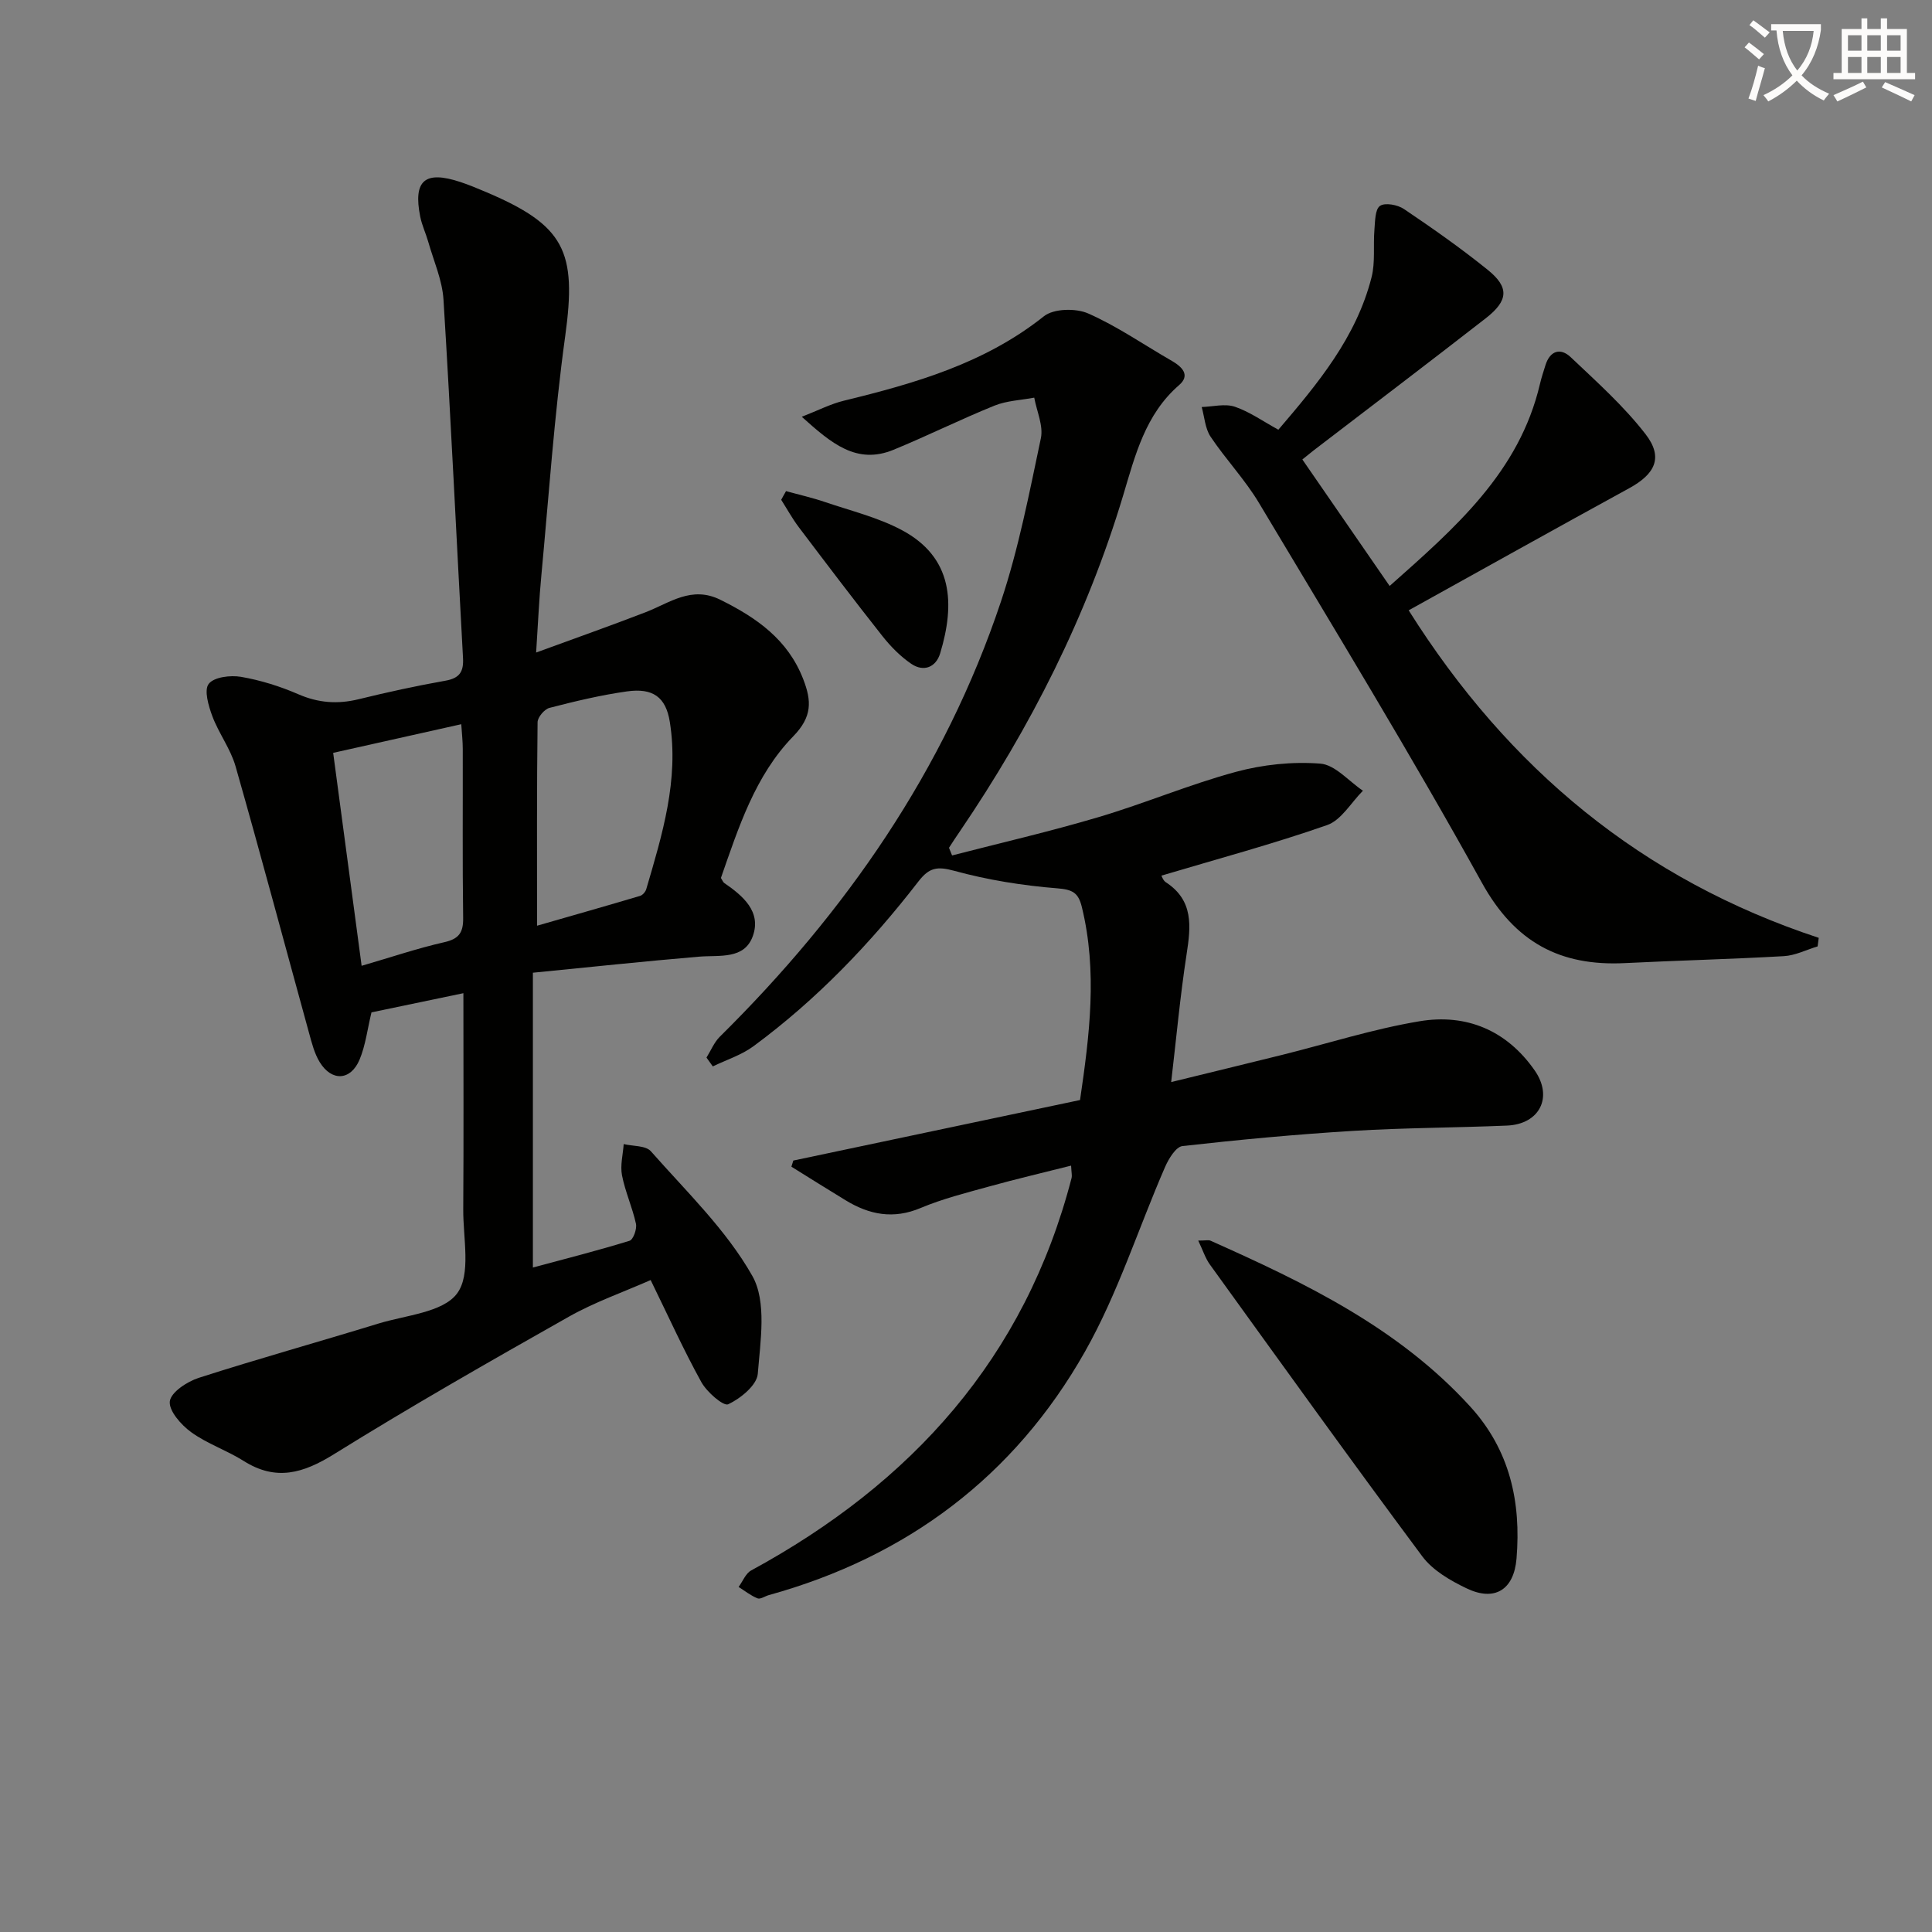
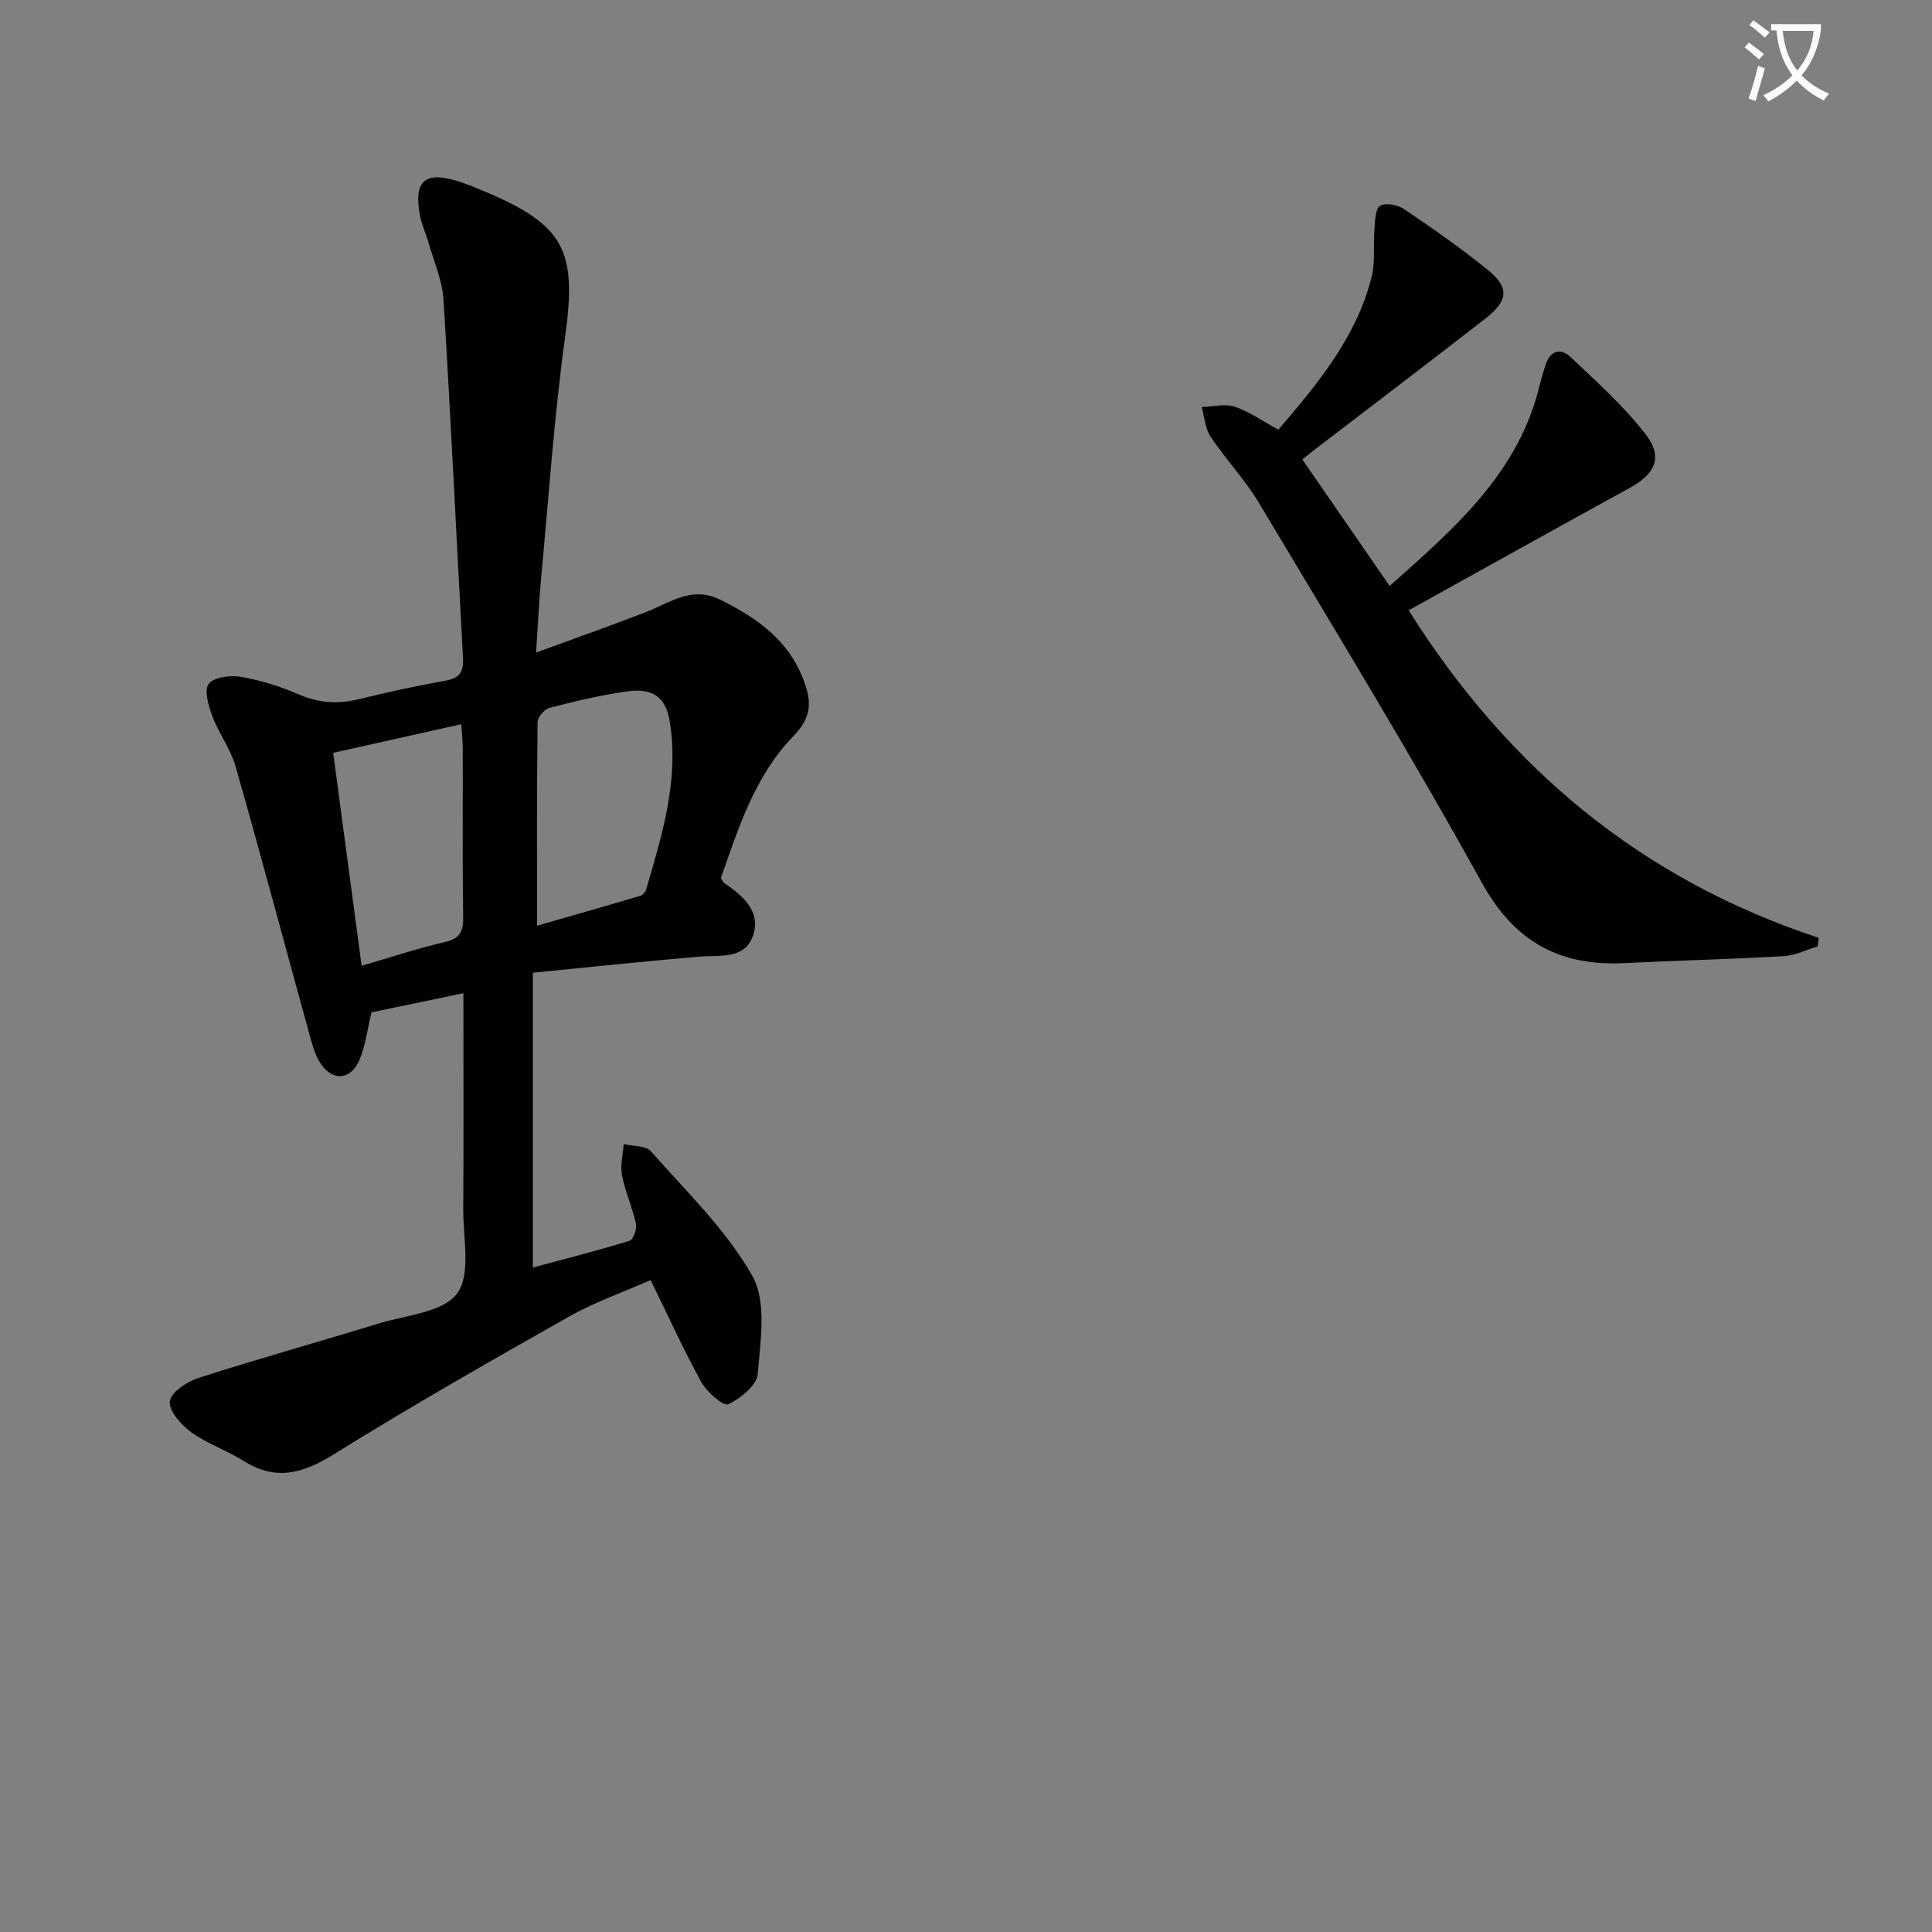
<svg xmlns="http://www.w3.org/2000/svg" enable-background="new 0 0 400 400" viewBox="0 0 400 400">
  <rect x="0" y="0" width="400" height="400" fill="#808080" stroke="none" />
  <path d="m362.1 8.8c1.1.8 2.1 1.6 3.1 2.4l-1 1.1c-1.3-1.1-2.3-2-3-2.5zm1.9 4.8c.5.2.9.4 1.4.5-.6 2.3-1.3 4.5-1.9 6.8l-1.5-.5c.8-2.1 1.4-4.3 2-6.8zm-1-9.4c1.3.9 2.4 1.8 3.4 2.5l-1 1.1c-1.4-1.2-2.4-2.1-3.2-2.6zm3.7 2.2v-1.4h10.3v1.2c-.5 3.6-1.8 6.8-4 9.4 1.5 1.6 3.4 2.8 5.7 3.8-.3.4-.7.8-1.1 1.4-2.3-1.1-4.1-2.5-5.6-4.1-1.6 1.6-3.6 3.1-5.9 4.3-.3-.5-.7-.9-1-1.3 2.4-1.1 4.4-2.5 6-4.1-1.9-2.5-3-5.6-3.3-9.3h-1.1zm8.8 0h-6.4c.3 3.3 1.3 6 3 8.2 2-2.3 3.1-5.1 3.4-8.2z" fill="#fcfbfa" />
-   <path d="m385.3 3.8h1.3v2.2h2.8v-2.2h1.3v2.2h4.1v9.1h1.7v1.3h-16.9v-1.3h1.7v-9.1h4.1v-2.2zm.4 13.1.7 1.2c-1.8.9-3.8 1.9-6 2.9-.2-.4-.5-.8-.8-1.3 2.3-1 4.3-1.9 6.1-2.8zm-3.1-6.4h2.8v-3.2h-2.8zm0 4.6h2.8v-3.3h-2.8zm4-4.6h2.8v-3.2h-2.8zm0 4.6h2.8v-3.3h-2.8zm3.7 1.9c2.1.9 4.1 1.8 6.1 2.7l-.7 1.3c-2.2-1.1-4.2-2-6.1-2.9zm3.2-9.7h-2.8v3.2h2.8zm-2.8 7.8h2.8v-3.3h-2.8z" fill="#fcfbfa" />
  <g fill="#010100">
    <path d="m111 135.1c8.44-3.09 15.58-5.61 22.65-8.34 5.01-1.93 9.51-5.55 15.5-2.58 7.51 3.72 13.99 8.24 17.16 16.46 1.72 4.46 1.89 7.73-2.07 11.8-7.92 8.12-11.35 18.95-14.98 29.33.32.51.44.87.68 1.04 3.88 2.66 7.71 5.92 5.94 10.95-1.74 4.96-6.91 3.95-11.18 4.31-11.39.96-22.76 2.18-34.37 3.32v61.04c6.79-1.83 13.45-3.52 20.01-5.54.77-.24 1.56-2.44 1.33-3.52-.74-3.39-2.23-6.63-2.89-10.03-.4-2.06.2-4.31.35-6.47 1.92.46 4.56.28 5.63 1.49 7.35 8.34 15.61 16.27 21 25.8 3.02 5.33 1.67 13.49 1.13 20.28-.19 2.35-3.56 5.1-6.12 6.3-.98.46-4.43-2.53-5.57-4.6-3.68-6.66-6.82-13.62-10.49-21.12-5.61 2.48-11.56 4.55-16.96 7.6-16.36 9.24-32.68 18.56-48.63 28.47-6.38 3.96-11.99 5.6-18.66 1.39-3.5-2.21-7.57-3.56-10.89-5.97-2.07-1.5-4.65-4.43-4.41-6.39.24-1.88 3.59-4.08 5.99-4.85 12.32-3.96 24.79-7.43 37.16-11.23 5.69-1.75 13.38-2.29 16.32-6.24 2.94-3.94 1.24-11.45 1.28-17.4.1-14.78.03-29.57.03-44.77-6.02 1.25-12.58 2.62-19.03 3.97-.84 3.46-1.22 6.8-2.46 9.77-1.84 4.39-5.78 4.58-8.26.53-1.1-1.8-1.64-3.98-2.21-6.05-5.07-18.42-9.98-36.85-15.21-55.19-1.03-3.61-3.46-6.8-4.8-10.36-.8-2.14-1.76-5.41-.76-6.71 1.09-1.42 4.49-1.83 6.68-1.46 4.05.7 8.09 1.96 11.86 3.6 4.16 1.81 8.14 2.1 12.49 1.04 5.95-1.46 11.95-2.77 17.99-3.84 2.96-.52 3.79-1.9 3.63-4.72-1.36-24.72-2.51-49.46-4.04-74.17-.25-4.05-2.03-8-3.16-11.99-.5-1.75-1.31-3.43-1.66-5.21-1.49-7.49.96-9.59 8.31-7.16 1.73.57 3.42 1.28 5.11 1.99 16.55 6.99 19.03 12.32 16.6 29.92-2.27 16.44-3.39 33.03-4.94 49.57-.46 4.77-.66 9.55-1.08 15.94zm.19 56.56c7.73-2.22 14.55-4.16 21.34-6.18.53-.16 1.11-.84 1.27-1.39 3.32-11.3 6.79-22.63 4.88-34.62-.82-5.18-3.54-7.08-8.89-6.32-5.4.76-10.74 2.04-16.03 3.41-1.04.27-2.45 1.93-2.46 2.97-.17 13.62-.11 27.25-.11 42.13zm-36.32 8.3c6.25-1.82 11.6-3.64 17.09-4.88 3.08-.69 3.98-2.02 3.93-5.06-.16-11.66-.05-23.31-.08-34.97 0-1.57-.18-3.14-.31-5.11-9.09 2.03-17.62 3.94-26.52 5.93 1.97 14.72 3.89 29.11 5.89 44.09z" />
-     <path d="m146.27 218.96c.91-1.45 1.58-3.15 2.76-4.32 26.05-25.75 46.54-55.17 58.21-90.11 3.66-10.97 5.86-22.44 8.26-33.79.55-2.59-.86-5.6-1.37-8.41-2.75.52-5.68.62-8.23 1.65-7.05 2.85-13.87 6.25-20.9 9.14-7.65 3.14-12.86-1.32-19-6.83 3.43-1.34 5.97-2.66 8.68-3.32 14.76-3.6 29.19-7.73 41.45-17.49 2.02-1.61 6.61-1.71 9.17-.58 6.04 2.66 11.56 6.51 17.32 9.82 2.16 1.25 3.86 2.97 1.5 5.01-7 6.07-9.09 14.53-11.56 22.77-7.52 25.07-19.19 48.09-33.86 69.67-.75 1.1-1.49 2.2-2.2 3.32-.05.08.11.3.62 1.62 10.02-2.59 20.27-4.95 30.34-7.94 9.55-2.83 18.79-6.76 28.4-9.36 5.61-1.52 11.72-2.16 17.5-1.71 3.07.24 5.88 3.64 8.82 5.61-2.44 2.44-4.47 6.08-7.4 7.11-11.21 3.92-22.71 7.01-34.32 10.47.08.13.34.99.9 1.36 5.78 3.76 5.21 9.12 4.31 14.92-1.33 8.66-2.13 17.4-3.19 26.46 7.95-1.95 15.45-3.76 22.94-5.62 9.49-2.36 18.87-5.37 28.48-6.97 9.69-1.62 18.05 1.87 23.84 10.18 3.86 5.53 1.03 11.13-5.73 11.42-10.64.45-21.3.45-31.93 1.1-11.78.72-23.53 1.82-35.26 3.14-1.36.15-2.86 2.62-3.6 4.32-5.56 12.76-9.79 26.25-16.61 38.28-14.57 25.74-36.8 42.45-65.44 50.37-.79.22-1.74.91-2.33.67-1.4-.56-2.62-1.54-3.92-2.36.86-1.16 1.46-2.8 2.61-3.42 33.21-18.06 56.7-44.01 66.34-81.29.11-.44-.03-.94-.11-2.52-5.81 1.47-11.39 2.77-16.9 4.3-4.8 1.33-9.68 2.55-14.25 4.47-5.64 2.38-10.61 1.4-15.51-1.58-3.77-2.29-7.5-4.64-11.25-6.97.13-.42.27-.85.4-1.27 19.64-4.15 39.29-8.29 59.36-12.53 1.96-13.37 3.65-26.62.36-40.02-.72-2.91-1.92-3.56-5.05-3.81-7.19-.57-14.42-1.73-21.36-3.63-3.52-.96-5.18-.68-7.39 2.18-9.92 12.83-21.08 24.49-34.17 34.14-2.48 1.83-5.6 2.81-8.42 4.18-.43-.62-.87-1.22-1.31-1.83z" />
    <path d="m264.67 88.97c8.15-9.53 16.14-19.11 19.3-31.58.79-3.12.32-6.55.59-9.83.15-1.73.11-4.2 1.15-4.93s3.66-.24 4.97.65c5.92 3.99 11.79 8.11 17.34 12.59 4.49 3.62 4.29 6.37-.43 10.04-11.82 9.2-23.75 18.25-35.64 27.36-.52.4-1.03.82-2.31 1.86 5.92 8.58 11.82 17.13 18.07 26.19 13.5-12 26.84-23.5 31.13-41.86.3-1.29.73-2.56 1.12-3.82.94-3.06 3.13-3.69 5.24-1.69 5.39 5.11 11.01 10.13 15.52 15.97 3.69 4.8 1.96 8.22-3.41 11.16-15.13 8.28-30.19 16.7-45.66 25.28 20.7 32.88 48.38 55.77 84.9 67.81-.08.59-.15 1.18-.23 1.77-2.33.7-4.63 1.89-6.99 2.02-10.96.63-21.94.89-32.91 1.44-13.4.67-22.77-4.28-29.6-16.62-14.72-26.6-30.58-52.57-46.18-78.68-2.89-4.83-6.87-9-10.01-13.7-1.13-1.7-1.25-4.06-1.83-6.13 2.3-.07 4.81-.75 6.87-.06 3.09 1.06 5.86 3.04 9 4.76z" />
-     <path d="m248.08 256.85c1.58 0 2.14-.16 2.54.02 19.65 8.76 38.94 18.06 53.79 34.36 8.2 9 10.54 19.75 9.57 31.46-.54 6.48-4.53 8.95-10.34 6.16-3.37-1.61-7.01-3.72-9.17-6.62-14.87-19.99-29.4-40.23-43.98-60.43-.92-1.27-1.41-2.86-2.41-4.95z" />
-     <path d="m162.74 101.68c2.71.75 5.47 1.37 8.13 2.28 5.33 1.81 10.92 3.17 15.84 5.79 10.63 5.67 11.04 15.27 7.94 25.52-.87 2.88-3.4 3.91-5.96 2.18-2.27-1.54-4.29-3.6-6-5.76-5.87-7.43-11.59-14.98-17.3-22.53-1.35-1.79-2.44-3.78-3.65-5.68.32-.61.66-1.2 1-1.8z" />
  </g>
</svg>